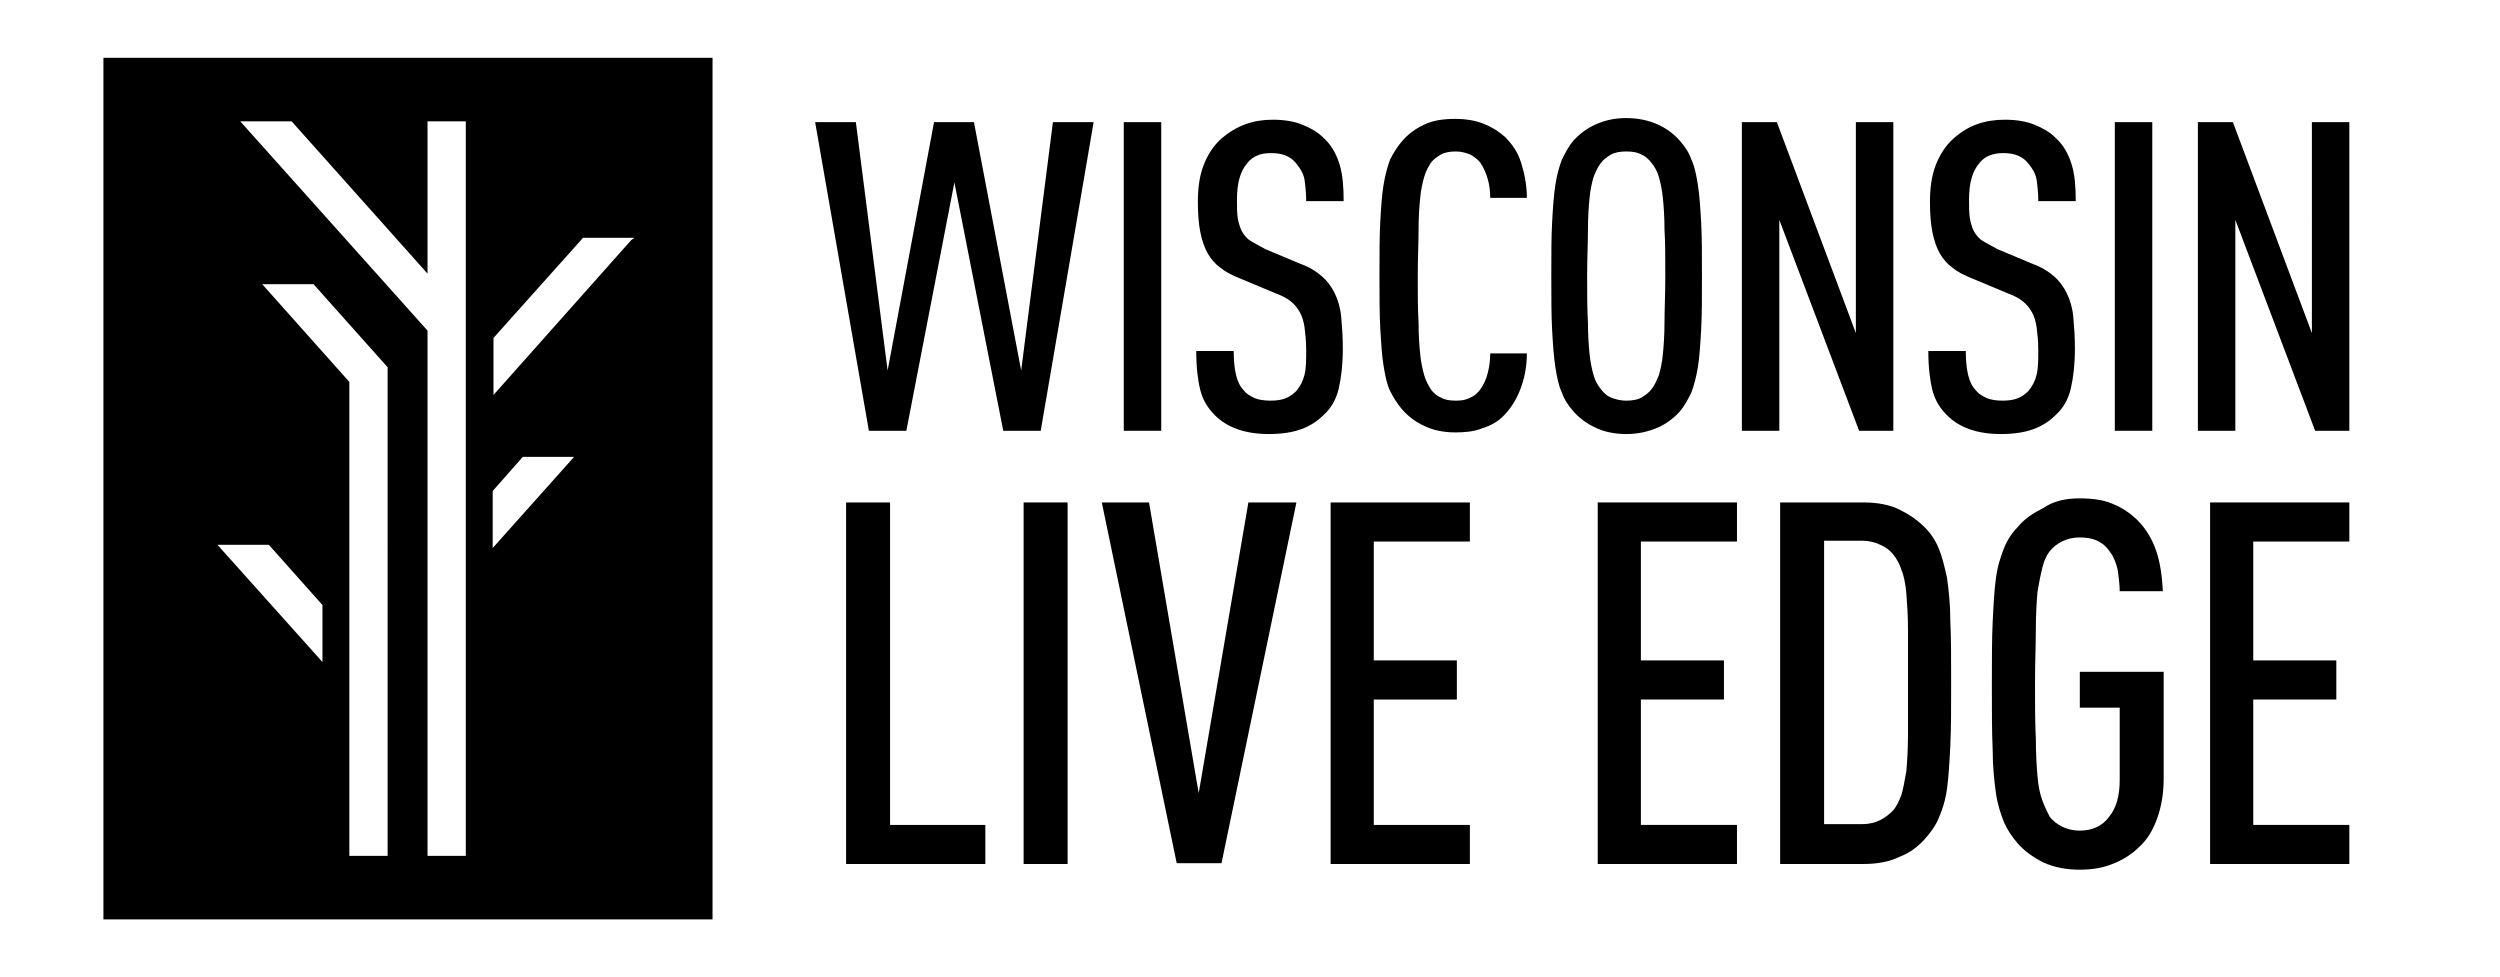
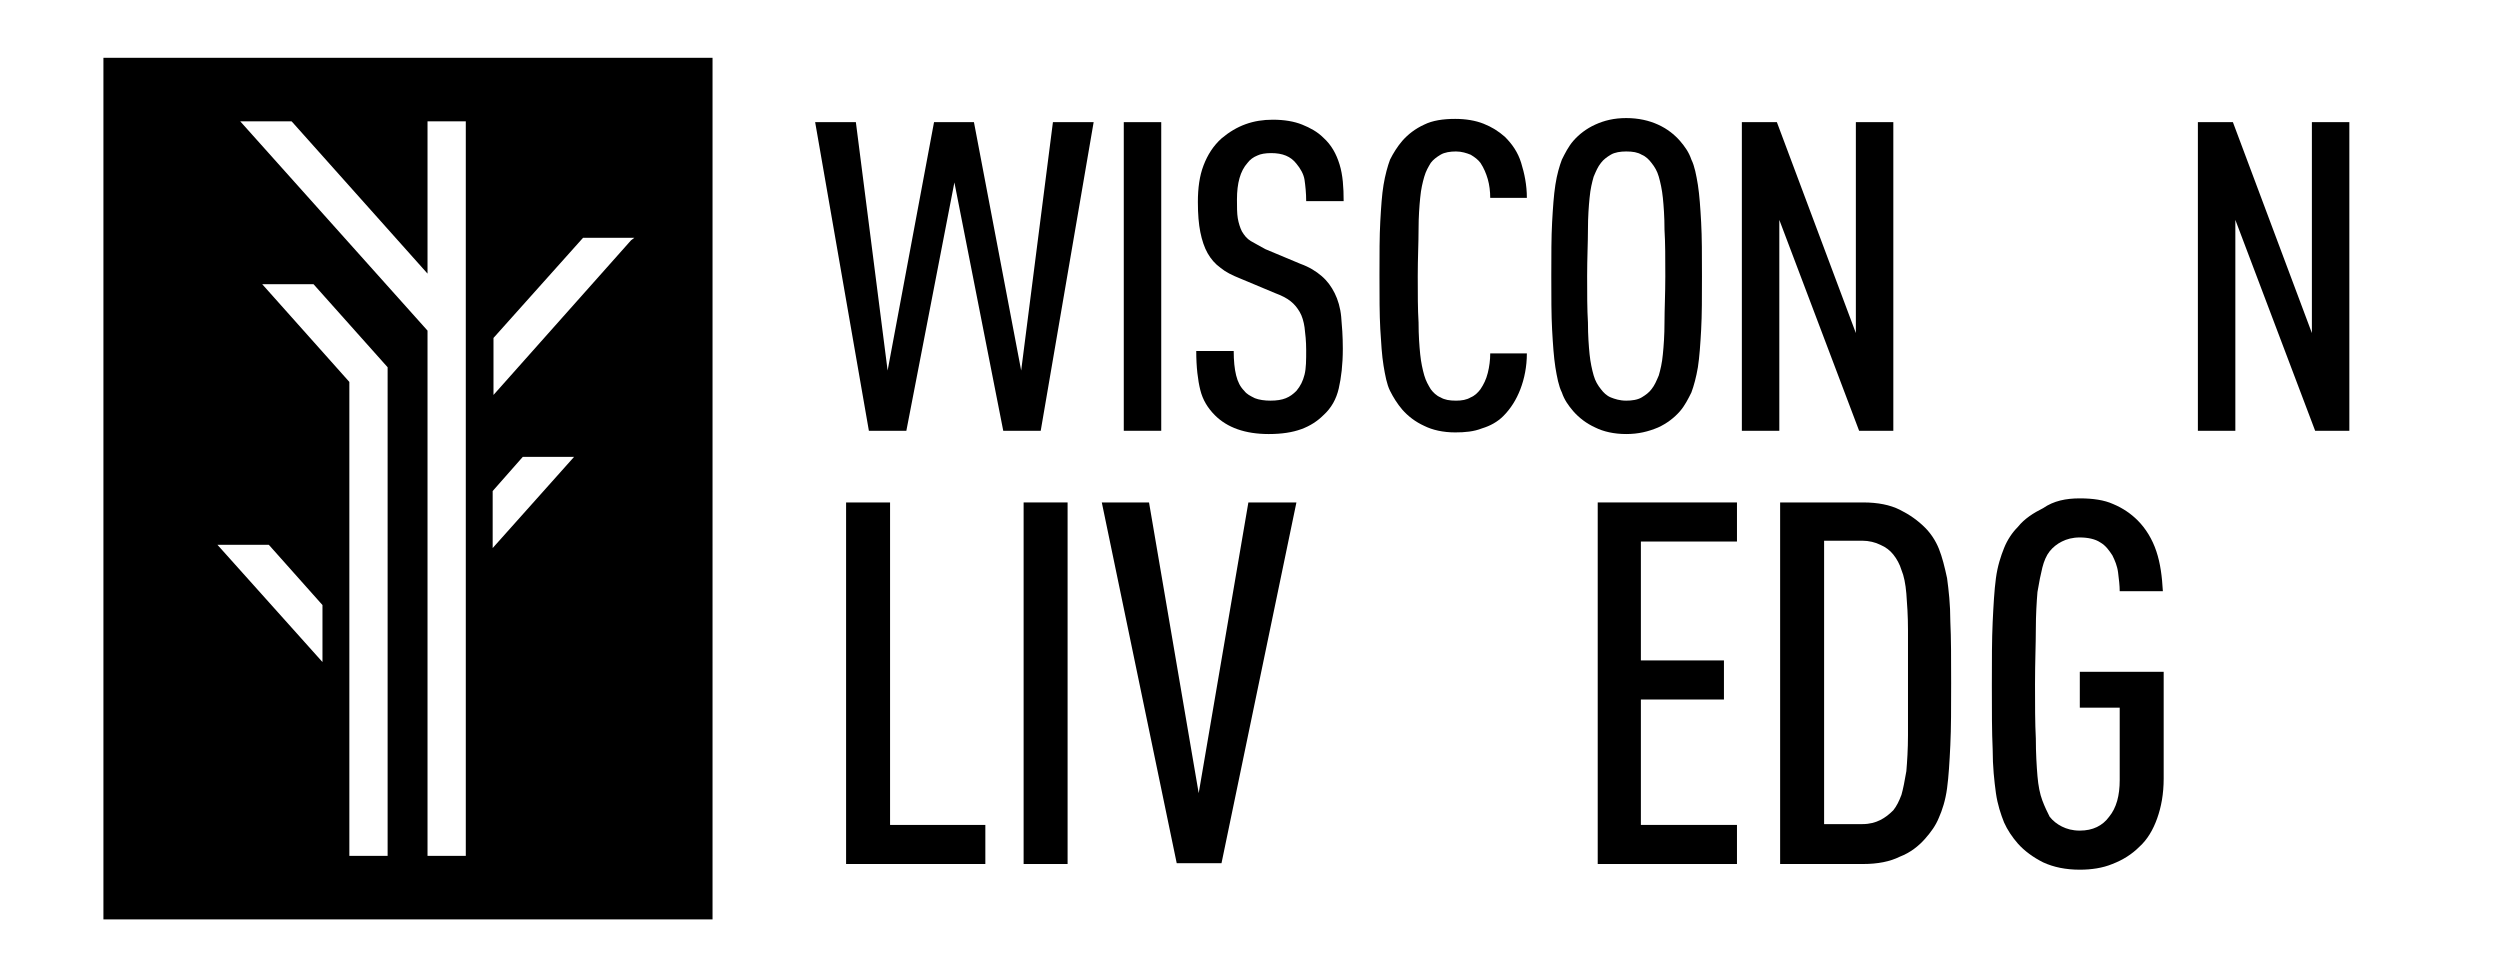
<svg xmlns="http://www.w3.org/2000/svg" version="1.1" id="Layer_1" x="0px" y="0px" width="307px" height="120px" viewBox="0 0 307 120" style="enable-background:new 0 0 307 120;" xml:space="preserve">
  <style type="text/css">
	.Drop_x0020_Shadow{fill:none;}
	.Round_x0020_Corners_x0020_2_x0020_pt{fill:#FFFFFF;stroke:#000000;stroke-miterlimit:10;}
	.Live_x0020_Reflect_x0020_X{fill:none;}
	.Bevel_x0020_Soft{fill:url(#SVGID_1_);}
	.Dusk{fill:#FFFFFF;}
	.Foliage_GS{fill:#FFDD00;}
	.Pompadour_GS{fill-rule:evenodd;clip-rule:evenodd;fill:#44ADE2;}
</style>
  <linearGradient id="SVGID_1_" gradientUnits="userSpaceOnUse" x1="0" y1="0" x2="0.707" y2="0.707">
    <stop offset="0" style="stop-color:#DEDFE3" />
    <stop offset="0.174" style="stop-color:#D8D9DD" />
    <stop offset="0.352" style="stop-color:#C9CACD" />
    <stop offset="0.532" style="stop-color:#B4B5B8" />
    <stop offset="0.714" style="stop-color:#989A9C" />
    <stop offset="0.895" style="stop-color:#797C7E" />
    <stop offset="1" style="stop-color:#656B6C" />
  </linearGradient>
  <g>
    <path d="M105.1,15l3.9,30.5l5.7-30.5h4.9l5.8,30.5l3.9-30.5h5l-6.5,37.9h-4.6l-6-30.5l-5.9,30.5h-4.6L100.1,15H105.1z" />
    <path d="M142.6,52.9h-4.6V15h4.6V52.9z" />
    <path d="M156.3,14.7c1.4,0,2.6,0.2,3.6,0.6c1,0.4,1.9,0.9,2.6,1.6c1,0.9,1.6,2,2,3.3c0.4,1.3,0.5,2.8,0.5,4.5h-4.6   c0-1-0.1-1.9-0.2-2.6c-0.1-0.7-0.5-1.4-1-2c-0.7-0.9-1.7-1.3-3.1-1.3c-0.7,0-1.3,0.1-1.7,0.3c-0.5,0.2-0.9,0.5-1.2,0.9   c-0.9,1-1.3,2.5-1.3,4.5c0,0.9,0,1.7,0.1,2.3c0.1,0.6,0.3,1.2,0.5,1.6c0.3,0.5,0.6,0.9,1.1,1.2c0.5,0.3,1.1,0.6,1.8,1l4.3,1.8   c1.1,0.4,1.9,0.9,2.6,1.5s1.2,1.3,1.6,2.1c0.4,0.8,0.7,1.8,0.8,2.9c0.1,1.1,0.2,2.4,0.2,3.9c0,2-0.2,3.6-0.5,4.9   c-0.3,1.3-0.9,2.4-1.9,3.3c-0.7,0.7-1.6,1.3-2.7,1.7c-1.1,0.4-2.4,0.6-4,0.6c-2.9,0-5.1-0.8-6.6-2.3c-0.9-0.9-1.5-1.9-1.8-3.1   c-0.3-1.2-0.5-2.8-0.5-4.8h4.6c0,1.2,0.1,2.2,0.3,3c0.2,0.8,0.5,1.4,1,1.9c0.3,0.4,0.7,0.6,1.3,0.9c0.5,0.2,1.2,0.3,1.9,0.3   c0.8,0,1.4-0.1,1.9-0.3s0.9-0.5,1.3-0.9c0.5-0.6,0.8-1.2,1-2c0.2-0.8,0.2-1.8,0.2-3c0-1.1-0.1-2-0.2-2.8c-0.1-0.7-0.3-1.4-0.6-1.9   c-0.3-0.5-0.6-0.9-1.1-1.3c-0.5-0.4-1.1-0.7-1.9-1l-4.3-1.8c-1-0.4-1.8-0.8-2.4-1.3c-0.7-0.5-1.2-1.1-1.6-1.8   c-0.4-0.7-0.7-1.6-0.9-2.6c-0.2-1-0.3-2.2-0.3-3.7c0-1.7,0.2-3.2,0.7-4.5s1.2-2.4,2.2-3.3C151.9,15.4,153.9,14.7,156.3,14.7z" />
    <path d="M178.7,14.6c1.3,0,2.5,0.2,3.5,0.6c1,0.4,1.8,0.9,2.6,1.6c0.9,0.9,1.6,1.9,2,3.2c0.4,1.3,0.7,2.7,0.7,4.3h-4.5   c0-0.8-0.1-1.6-0.3-2.3c-0.2-0.7-0.5-1.4-0.9-2c-0.3-0.4-0.7-0.7-1.2-1c-0.5-0.2-1.1-0.4-1.8-0.4c-0.7,0-1.4,0.1-1.9,0.4   c-0.5,0.3-0.9,0.6-1.2,1c-0.3,0.5-0.6,1-0.8,1.7c-0.2,0.7-0.4,1.5-0.5,2.6c-0.1,1-0.2,2.3-0.2,3.9c0,1.6-0.1,3.5-0.1,5.7   s0,4.1,0.1,5.7c0,1.6,0.1,2.9,0.2,3.9c0.1,1,0.3,1.9,0.5,2.6c0.2,0.7,0.5,1.2,0.8,1.7c0.3,0.4,0.7,0.8,1.2,1   c0.5,0.3,1.1,0.4,1.9,0.4c0.7,0,1.3-0.1,1.8-0.4c0.5-0.2,0.9-0.6,1.2-1c0.4-0.6,0.7-1.2,0.9-2c0.2-0.8,0.3-1.6,0.3-2.4h4.5   c0,1.6-0.3,3.1-0.8,4.4c-0.5,1.3-1.2,2.4-2.1,3.3c-0.7,0.7-1.6,1.2-2.6,1.5c-1,0.4-2.1,0.5-3.3,0.5c-1.5,0-2.8-0.3-3.8-0.8   c-1.1-0.5-2-1.2-2.7-2c-0.6-0.7-1.1-1.5-1.5-2.3c-0.4-0.8-0.6-1.9-0.8-3.1c-0.2-1.2-0.3-2.8-0.4-4.5c-0.1-1.8-0.1-4-0.1-6.6   c0-2.6,0-4.8,0.1-6.6c0.1-1.8,0.2-3.3,0.4-4.5c0.2-1.2,0.5-2.3,0.8-3.1c0.4-0.8,0.9-1.6,1.5-2.3c0.7-0.8,1.6-1.5,2.7-2   C175.9,14.8,177.2,14.6,178.7,14.6z" />
    <path d="M199.7,53.3c-1.5,0-2.8-0.3-3.8-0.8c-1.1-0.5-2-1.2-2.7-2c-0.6-0.7-1.1-1.4-1.4-2.3c-0.4-0.8-0.6-1.9-0.8-3.1   c-0.2-1.3-0.3-2.8-0.4-4.6c-0.1-1.8-0.1-4-0.1-6.6c0-2.6,0-4.8,0.1-6.6c0.1-1.8,0.2-3.3,0.4-4.6c0.2-1.3,0.5-2.3,0.8-3.1   c0.4-0.8,0.8-1.6,1.4-2.3c0.7-0.8,1.6-1.5,2.7-2c1.1-0.5,2.3-0.8,3.8-0.8s2.8,0.3,3.9,0.8c1.1,0.5,2,1.2,2.7,2   c0.6,0.7,1.1,1.4,1.4,2.3c0.4,0.8,0.6,1.9,0.8,3.1c0.2,1.3,0.3,2.8,0.4,4.6c0.1,1.8,0.1,4,0.1,6.6c0,2.6,0,4.8-0.1,6.6   c-0.1,1.8-0.2,3.3-0.4,4.6c-0.2,1.2-0.5,2.3-0.8,3.1c-0.4,0.8-0.8,1.6-1.4,2.3c-0.7,0.8-1.6,1.5-2.7,2   C202.4,53,201.2,53.3,199.7,53.3z M199.7,49.2c0.7,0,1.4-0.1,1.9-0.4c0.5-0.3,0.9-0.6,1.2-1c0.4-0.5,0.6-1,0.9-1.7   c0.2-0.7,0.4-1.5,0.5-2.6c0.1-1,0.2-2.3,0.2-3.9c0-1.6,0.1-3.5,0.1-5.7s0-4.1-0.1-5.7c0-1.6-0.1-2.9-0.2-3.9   c-0.1-1-0.3-1.9-0.5-2.6c-0.2-0.7-0.5-1.2-0.9-1.7c-0.3-0.4-0.7-0.8-1.2-1c-0.5-0.3-1.1-0.4-1.9-0.4c-0.7,0-1.4,0.1-1.9,0.4   c-0.5,0.3-0.9,0.6-1.2,1c-0.4,0.5-0.6,1-0.9,1.7c-0.2,0.7-0.4,1.5-0.5,2.6c-0.1,1-0.2,2.3-0.2,3.9c0,1.6-0.1,3.5-0.1,5.7   s0,4.1,0.1,5.7c0,1.6,0.1,2.9,0.2,3.9c0.1,1,0.3,1.9,0.5,2.6c0.2,0.7,0.5,1.2,0.9,1.7c0.3,0.4,0.7,0.8,1.2,1   C198.3,49,198.9,49.2,199.7,49.2z" />
    <path d="M232.4,52.9h-4.1l-9.8-25.9v25.9h-4.6V15h4.3l9.7,25.9V15h4.6V52.9z" />
-     <path d="M246.2,14.7c1.4,0,2.6,0.2,3.6,0.6c1,0.4,1.9,0.9,2.6,1.6c1,0.9,1.6,2,2,3.3c0.4,1.3,0.5,2.8,0.5,4.5h-4.6   c0-1-0.1-1.9-0.2-2.6c-0.1-0.7-0.5-1.4-1-2c-0.7-0.9-1.7-1.3-3.1-1.3c-0.7,0-1.2,0.1-1.7,0.3c-0.5,0.2-0.9,0.5-1.2,0.9   c-0.9,1-1.3,2.5-1.3,4.5c0,0.9,0,1.7,0.1,2.3c0.1,0.6,0.3,1.2,0.5,1.6c0.3,0.5,0.6,0.9,1.1,1.2c0.5,0.3,1.1,0.6,1.8,1l4.3,1.8   c1.1,0.4,1.9,0.9,2.6,1.5c0.7,0.6,1.2,1.3,1.6,2.1c0.4,0.8,0.7,1.8,0.8,2.9c0.1,1.1,0.2,2.4,0.2,3.9c0,2-0.2,3.6-0.5,4.9   c-0.3,1.3-0.9,2.4-1.9,3.3c-0.7,0.7-1.6,1.3-2.7,1.7s-2.4,0.6-4,0.6c-2.9,0-5.1-0.8-6.6-2.3c-0.9-0.9-1.5-1.9-1.8-3.1   c-0.3-1.2-0.5-2.8-0.5-4.8h4.6c0,1.2,0.1,2.2,0.3,3s0.5,1.4,1,1.9c0.3,0.4,0.7,0.6,1.3,0.9c0.5,0.2,1.2,0.3,1.9,0.3   c0.8,0,1.4-0.1,1.9-0.3c0.5-0.2,0.9-0.5,1.3-0.9c0.5-0.6,0.8-1.2,1-2c0.2-0.8,0.2-1.8,0.2-3c0-1.1-0.1-2-0.2-2.8   c-0.1-0.7-0.3-1.4-0.6-1.9c-0.3-0.5-0.6-0.9-1.1-1.3c-0.5-0.4-1.1-0.7-1.9-1l-4.3-1.8c-1-0.4-1.8-0.8-2.4-1.3   c-0.7-0.5-1.2-1.1-1.6-1.8c-0.4-0.7-0.7-1.6-0.9-2.6c-0.2-1-0.3-2.2-0.3-3.7c0-1.7,0.2-3.2,0.7-4.5s1.2-2.4,2.2-3.3   C241.7,15.4,243.7,14.7,246.2,14.7z" />
-     <path d="M264.3,52.9h-4.6V15h4.6V52.9z" />
+     <path d="M264.3,52.9h-4.6h4.6V52.9z" />
    <path d="M288.4,52.9h-4.1l-9.8-25.9v25.9h-4.6V15h4.3l9.7,25.9V15h4.6V52.9z" />
    <path d="M109.2,101.3H121v4.8h-17.1V61.7h5.4V101.3z" />
    <path d="M131.1,106.1h-5.4V61.7h5.4V106.1z" />
    <path d="M141.1,61.7l6.1,35.7l6.1-35.7h5.9l-9.2,44.3h-5.5l-9.2-44.3H141.1z" />
-     <path d="M180.5,66.5h-11.8v14.6h10.2v4.8h-10.2v15.4h11.8v4.8h-17.1V61.7h17.1V66.5z" />
    <path d="M213.3,66.5h-11.8v14.6h10.2v4.8h-10.2v15.4h11.8v4.8h-17.1V61.7h17.1V66.5z" />
    <path d="M228.8,61.7c1.8,0,3.3,0.3,4.5,0.9c1.2,0.6,2.2,1.3,3.1,2.2c0.7,0.7,1.3,1.6,1.7,2.6c0.4,1,0.7,2.2,1,3.6   c0.2,1.5,0.4,3.2,0.4,5.3c0.1,2.1,0.1,4.6,0.1,7.6c0,3,0,5.5-0.1,7.6c-0.1,2.1-0.2,3.8-0.4,5.3c-0.2,1.5-0.6,2.7-1,3.6   c-0.4,1-1,1.8-1.7,2.6c-0.8,0.9-1.8,1.7-3.1,2.2c-1.2,0.6-2.7,0.9-4.5,0.9h-10.2V61.7H228.8z M224,66.5v34.7h4.7   c0.9,0,1.6-0.2,2.2-0.5c0.6-0.3,1.1-0.7,1.6-1.2c0.4-0.5,0.7-1.1,1-1.9c0.2-0.7,0.4-1.7,0.6-2.9c0.1-1.2,0.2-2.7,0.2-4.4   c0-1.7,0-3.9,0-6.5c0-2.5,0-4.7,0-6.4c0-1.8-0.1-3.2-0.2-4.5c-0.1-1.2-0.3-2.2-0.6-2.9c-0.2-0.7-0.6-1.4-1-1.9s-0.9-0.9-1.6-1.2   c-0.6-0.3-1.4-0.5-2.2-0.5H224z" />
    <path d="M255.4,61.2c1.6,0,3,0.2,4.1,0.7c1.2,0.5,2.2,1.2,3,2c1,1,1.8,2.3,2.3,3.8c0.5,1.5,0.7,3.1,0.8,4.9h-5.3   c0-0.7-0.1-1.5-0.2-2.3c-0.1-0.8-0.4-1.5-0.7-2.1c-0.4-0.6-0.8-1.2-1.5-1.6c-0.6-0.4-1.5-0.6-2.5-0.6c-0.9,0-1.6,0.2-2.2,0.5   c-0.6,0.3-1.1,0.7-1.5,1.2c-0.4,0.5-0.7,1.2-0.9,2c-0.2,0.8-0.4,1.8-0.6,3c-0.1,1.2-0.2,2.8-0.2,4.6c0,1.8-0.1,4-0.1,6.7   c0,2.6,0,4.8,0.1,6.7c0,1.8,0.1,3.4,0.2,4.6c0.1,1.2,0.3,2.2,0.6,3s0.6,1.4,0.9,2c0.4,0.5,0.9,0.9,1.5,1.2c0.6,0.3,1.3,0.5,2.2,0.5   c1.6,0,2.8-0.6,3.6-1.7c0.9-1.1,1.3-2.6,1.3-4.5v-8.9h-4.9v-4.4h10.3v13.1c0,1.9-0.3,3.5-0.8,4.9c-0.5,1.4-1.2,2.6-2.2,3.5   c-0.9,0.9-2,1.6-3.3,2.1c-1.2,0.5-2.6,0.7-4,0.7c-1.7,0-3.2-0.3-4.5-0.9c-1.2-0.6-2.3-1.4-3.1-2.3c-0.7-0.8-1.3-1.7-1.7-2.6   c-0.4-1-0.8-2.2-1-3.6c-0.2-1.5-0.4-3.2-0.4-5.4c-0.1-2.1-0.1-4.7-0.1-7.8s0-5.7,0.1-7.8c0.1-2.1,0.2-3.9,0.4-5.4   c0.2-1.5,0.6-2.7,1-3.7c0.4-1,1-1.9,1.7-2.6c0.8-1,1.9-1.7,3.1-2.3C252.2,61.5,253.7,61.2,255.4,61.2z" />
-     <path d="M288.5,66.5h-11.8v14.6h10.2v4.8h-10.2v15.4h11.8v4.8h-17.1V61.7h17.1V66.5z" />
    <path d="M12.7,7.1v105.8h74.8V7.1H12.7z M39.6,81.3L26.7,66.9H33l0.1,0.1l6.5,7.3V81.3z M47.6,105.1h-4.7V46.9l-10.7-12h6.3   l9.1,10.2V105.1z M57.2,105.1h-4.7V40.6l-23-25.7h6.3l0.1,0.1l16.6,18.6V14.9h4.7V105.1z M60.5,67.3v-7l3.7-4.2h6.3L60.5,67.3z    M77.5,29.5l-16.9,19v-7l11-12.3h6.3L77.5,29.5z" />
  </g>
</svg>